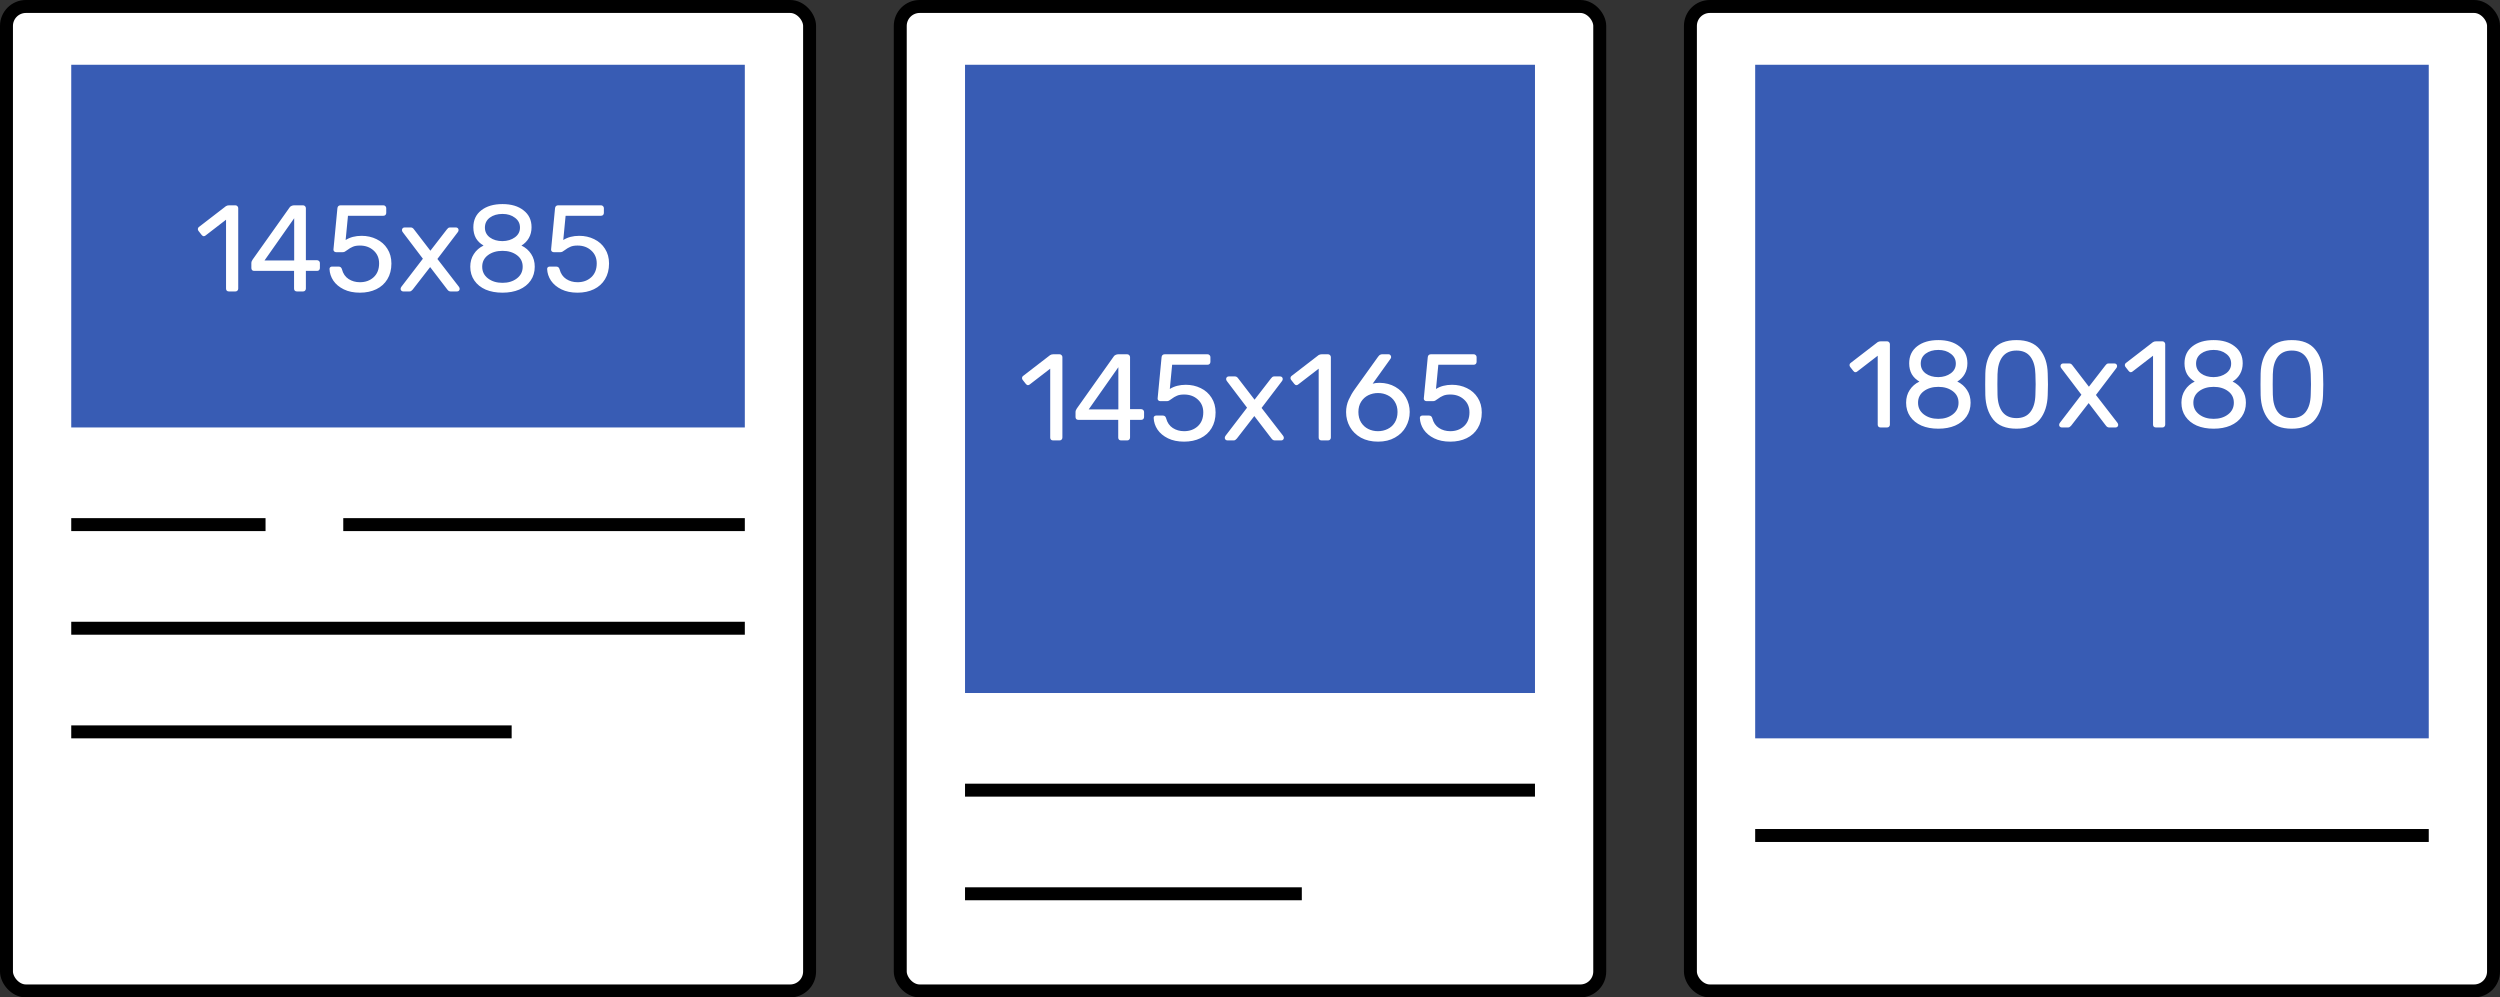
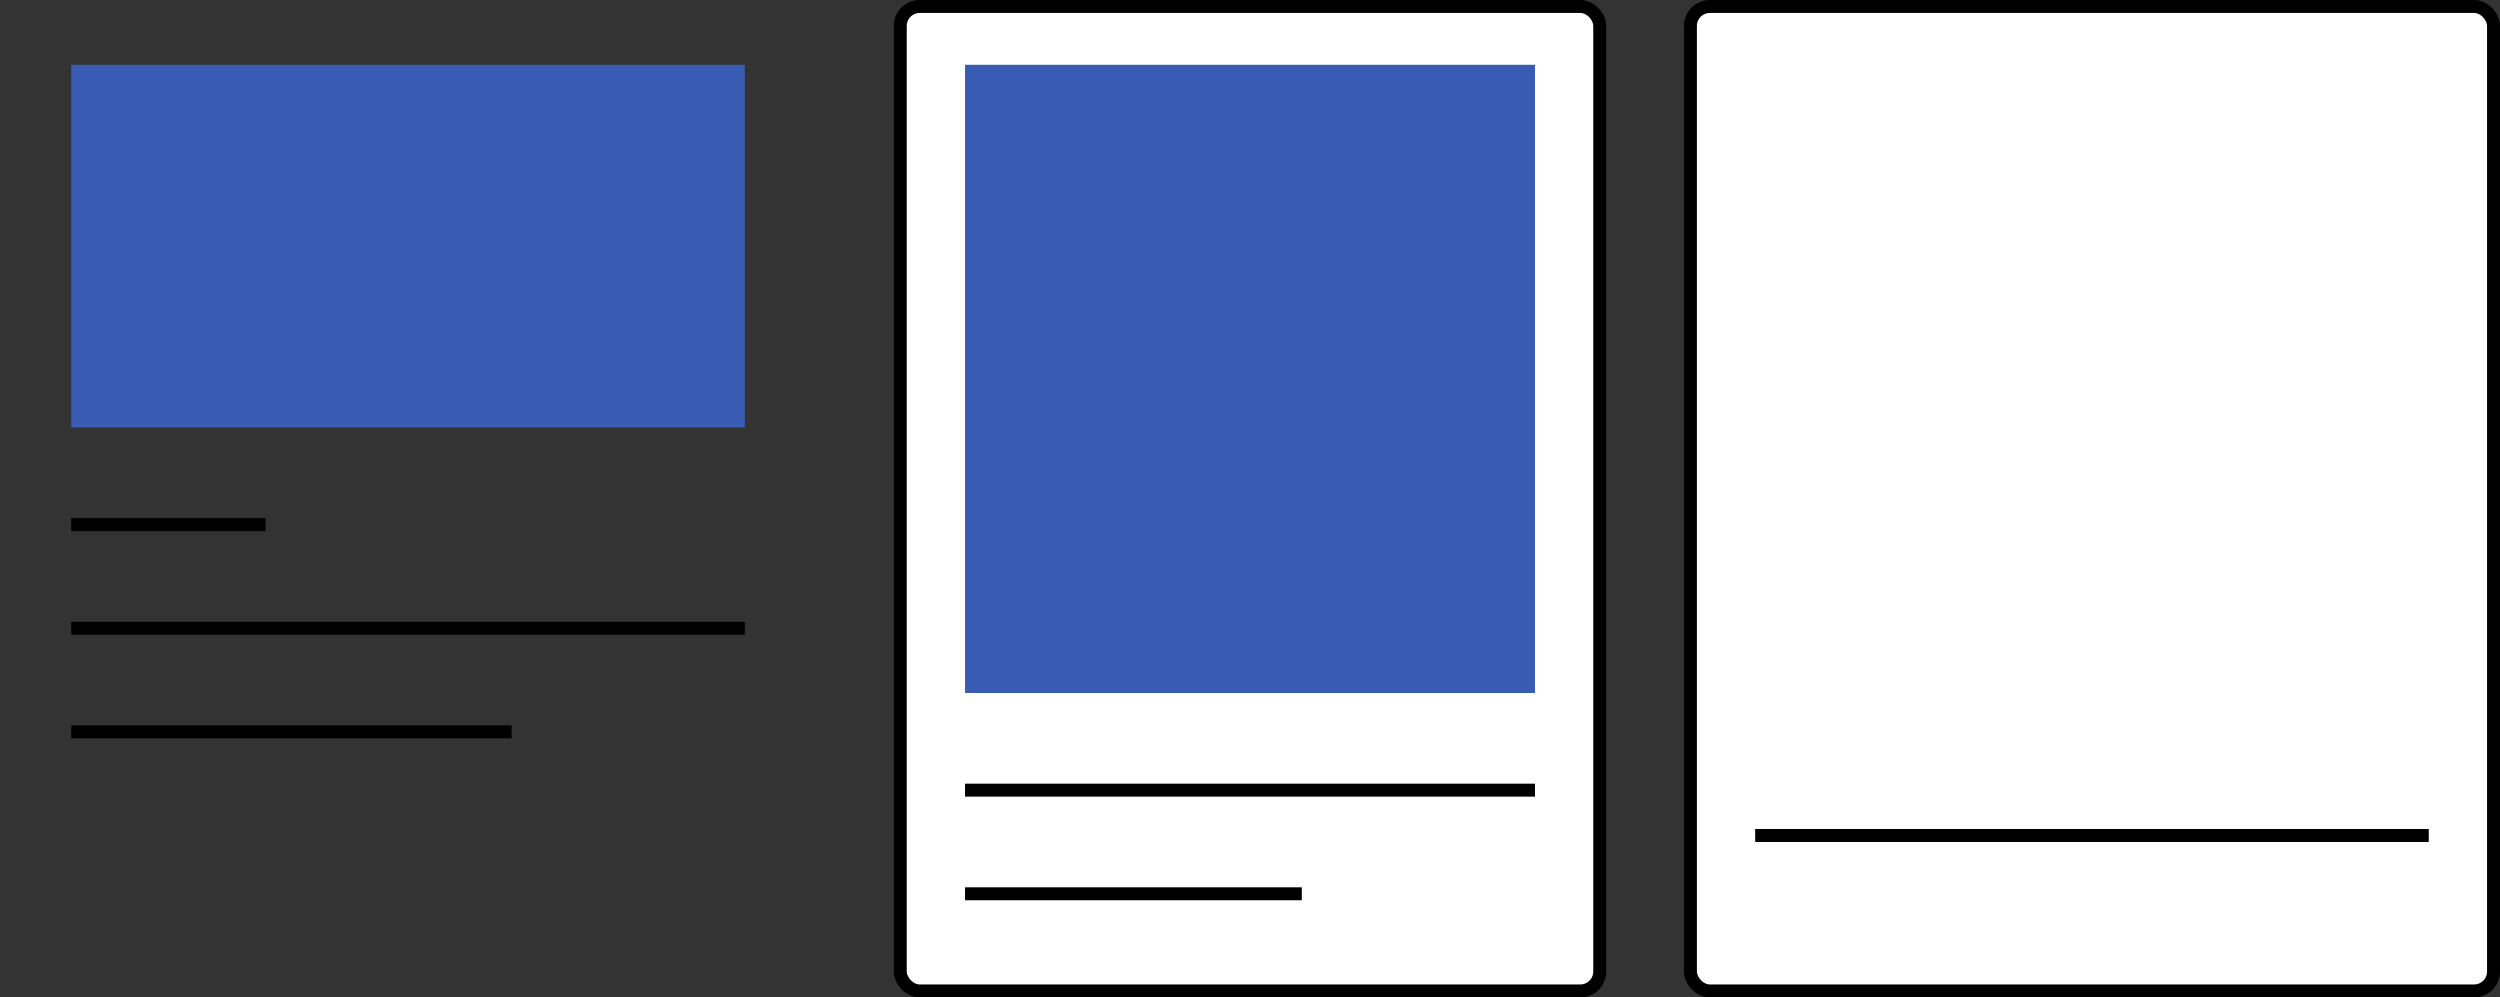
<svg xmlns="http://www.w3.org/2000/svg" width="386" height="154" viewBox="0 0 386 154" fill="none">
  <rect x="0" y="0" width="386" height="154" fill="#333333" stroke="none" />
  <line x1="210" y1="133" x2="234" y2="133" stroke="black" stroke-width="2" />
  <rect x="261" y="1" width="124" height="152" rx="3" fill="white" stroke="black" stroke-width="2" />
-   <rect x="271" y="10" width="104" height="104" fill="#385CB4" />
  <path d="M290.356 66C290.23 66 290.122 65.962 290.033 65.886C289.957 65.797 289.919 65.69 289.919 65.563V54.923L286.765 57.355C286.677 57.431 286.582 57.469 286.48 57.469C286.366 57.469 286.259 57.406 286.157 57.279L285.663 56.652C285.6 56.563 285.568 56.475 285.568 56.386C285.568 56.234 285.632 56.114 285.758 56.025L289.9 52.833C290.04 52.744 290.204 52.7 290.394 52.7H291.363C291.49 52.7 291.591 52.744 291.667 52.833C291.756 52.909 291.8 53.01 291.8 53.137V65.563C291.8 65.69 291.756 65.797 291.667 65.886C291.591 65.962 291.49 66 291.363 66H290.356ZM299.281 66.19C298.293 66.19 297.426 66.032 296.678 65.715C295.931 65.386 295.348 64.917 294.93 64.309C294.512 63.701 294.303 62.992 294.303 62.181C294.303 61.434 294.487 60.781 294.854 60.224C295.222 59.654 295.722 59.217 296.355 58.913C295.849 58.622 295.456 58.242 295.177 57.773C294.911 57.292 294.778 56.734 294.778 56.101C294.778 54.986 295.184 54.112 295.994 53.479C296.818 52.833 297.913 52.51 299.281 52.51C300.637 52.51 301.72 52.833 302.53 53.479C303.354 54.112 303.765 54.98 303.765 56.082C303.765 56.715 303.626 57.273 303.347 57.754C303.081 58.223 302.701 58.609 302.207 58.913C302.841 59.217 303.341 59.654 303.708 60.224C304.076 60.781 304.259 61.434 304.259 62.181C304.259 62.992 304.05 63.701 303.632 64.309C303.214 64.917 302.625 65.386 301.865 65.715C301.118 66.032 300.257 66.19 299.281 66.19ZM299.281 58.229C300.041 58.216 300.681 58.02 301.2 57.64C301.72 57.26 301.979 56.76 301.979 56.139C301.979 55.506 301.72 54.999 301.2 54.619C300.694 54.226 300.054 54.03 299.281 54.03C298.496 54.03 297.844 54.22 297.324 54.6C296.818 54.98 296.564 55.493 296.564 56.139C296.564 56.772 296.818 57.279 297.324 57.659C297.844 58.039 298.496 58.229 299.281 58.229ZM299.281 64.67C300.168 64.67 300.909 64.442 301.504 63.986C302.1 63.53 302.397 62.928 302.397 62.181C302.397 61.434 302.1 60.838 301.504 60.395C300.909 59.952 300.168 59.73 299.281 59.73C298.382 59.73 297.635 59.952 297.039 60.395C296.444 60.838 296.146 61.434 296.146 62.181C296.146 62.928 296.444 63.53 297.039 63.986C297.635 64.442 298.382 64.67 299.281 64.67ZM311.341 66.19C309.707 66.19 308.51 65.715 307.75 64.765C306.99 63.815 306.585 62.567 306.534 61.022C306.522 60.68 306.515 60.129 306.515 59.369C306.515 58.584 306.522 58.014 306.534 57.659C306.572 56.139 306.978 54.904 307.75 53.954C308.523 52.991 309.72 52.51 311.341 52.51C312.975 52.51 314.179 52.991 314.951 53.954C315.724 54.904 316.129 56.139 316.167 57.659C316.193 58.368 316.205 58.938 316.205 59.369C316.205 59.787 316.193 60.338 316.167 61.022C316.117 62.567 315.711 63.815 314.951 64.765C314.191 65.715 312.988 66.19 311.341 66.19ZM311.341 64.556C312.291 64.556 313.007 64.239 313.488 63.606C313.982 62.973 314.242 62.08 314.267 60.927C314.293 60.192 314.305 59.66 314.305 59.331C314.305 58.976 314.293 58.457 314.267 57.773C314.242 56.633 313.989 55.74 313.507 55.094C313.026 54.448 312.304 54.125 311.341 54.125C310.391 54.125 309.669 54.448 309.175 55.094C308.694 55.74 308.441 56.633 308.415 57.773L308.396 59.331L308.415 60.927C308.441 62.08 308.694 62.973 309.175 63.606C309.669 64.239 310.391 64.556 311.341 64.556ZM318.329 66C318.228 66 318.133 65.962 318.044 65.886C317.968 65.81 317.93 65.715 317.93 65.601C317.93 65.487 317.974 65.373 318.063 65.259L321.369 60.946L318.272 56.861C318.183 56.76 318.139 56.646 318.139 56.519C318.139 56.405 318.177 56.31 318.253 56.234C318.329 56.158 318.424 56.12 318.538 56.12H319.507C319.697 56.12 319.862 56.221 320.001 56.424L322.528 59.711L325.055 56.443C325.131 56.342 325.201 56.266 325.264 56.215C325.34 56.152 325.435 56.12 325.549 56.12H326.48C326.594 56.12 326.689 56.158 326.765 56.234C326.841 56.31 326.879 56.405 326.879 56.519C326.879 56.646 326.835 56.76 326.746 56.861L323.611 60.984L326.917 65.259C327.006 65.373 327.05 65.487 327.05 65.601C327.05 65.715 327.012 65.81 326.936 65.886C326.86 65.962 326.765 66 326.651 66H325.644C325.454 66 325.289 65.905 325.15 65.715L322.49 62.238L319.792 65.715C319.716 65.804 319.64 65.873 319.564 65.924C319.501 65.975 319.412 66 319.298 66H318.329ZM332.865 66C332.738 66 332.631 65.962 332.542 65.886C332.466 65.797 332.428 65.69 332.428 65.563V54.923L329.274 57.355C329.185 57.431 329.09 57.469 328.989 57.469C328.875 57.469 328.767 57.406 328.666 57.279L328.172 56.652C328.109 56.563 328.077 56.475 328.077 56.386C328.077 56.234 328.14 56.114 328.267 56.025L332.409 52.833C332.548 52.744 332.713 52.7 332.903 52.7H333.872C333.999 52.7 334.1 52.744 334.176 52.833C334.265 52.909 334.309 53.01 334.309 53.137V65.563C334.309 65.69 334.265 65.797 334.176 65.886C334.1 65.962 333.999 66 333.872 66H332.865ZM341.79 66.19C340.802 66.19 339.934 66.032 339.187 65.715C338.44 65.386 337.857 64.917 337.439 64.309C337.021 63.701 336.812 62.992 336.812 62.181C336.812 61.434 336.996 60.781 337.363 60.224C337.73 59.654 338.231 59.217 338.864 58.913C338.357 58.622 337.965 58.242 337.686 57.773C337.42 57.292 337.287 56.734 337.287 56.101C337.287 54.986 337.692 54.112 338.503 53.479C339.326 52.833 340.422 52.51 341.79 52.51C343.145 52.51 344.228 52.833 345.039 53.479C345.862 54.112 346.274 54.98 346.274 56.082C346.274 56.715 346.135 57.273 345.856 57.754C345.59 58.223 345.21 58.609 344.716 58.913C345.349 59.217 345.85 59.654 346.217 60.224C346.584 60.781 346.768 61.434 346.768 62.181C346.768 62.992 346.559 63.701 346.141 64.309C345.723 64.917 345.134 65.386 344.374 65.715C343.627 66.032 342.765 66.19 341.79 66.19ZM341.79 58.229C342.55 58.216 343.19 58.02 343.709 57.64C344.228 57.26 344.488 56.76 344.488 56.139C344.488 55.506 344.228 54.999 343.709 54.619C343.202 54.226 342.563 54.03 341.79 54.03C341.005 54.03 340.352 54.22 339.833 54.6C339.326 54.98 339.073 55.493 339.073 56.139C339.073 56.772 339.326 57.279 339.833 57.659C340.352 58.039 341.005 58.229 341.79 58.229ZM341.79 64.67C342.677 64.67 343.418 64.442 344.013 63.986C344.608 63.53 344.906 62.928 344.906 62.181C344.906 61.434 344.608 60.838 344.013 60.395C343.418 59.952 342.677 59.73 341.79 59.73C340.891 59.73 340.143 59.952 339.548 60.395C338.953 60.838 338.655 61.434 338.655 62.181C338.655 62.928 338.953 63.53 339.548 63.986C340.143 64.442 340.891 64.67 341.79 64.67ZM353.85 66.19C352.216 66.19 351.019 65.715 350.259 64.765C349.499 63.815 349.094 62.567 349.043 61.022C349.03 60.68 349.024 60.129 349.024 59.369C349.024 58.584 349.03 58.014 349.043 57.659C349.081 56.139 349.486 54.904 350.259 53.954C351.032 52.991 352.229 52.51 353.85 52.51C355.484 52.51 356.687 52.991 357.46 53.954C358.233 54.904 358.638 56.139 358.676 57.659C358.701 58.368 358.714 58.938 358.714 59.369C358.714 59.787 358.701 60.338 358.676 61.022C358.625 62.567 358.22 63.815 357.46 64.765C356.7 65.715 355.497 66.19 353.85 66.19ZM353.85 64.556C354.8 64.556 355.516 64.239 355.997 63.606C356.491 62.973 356.751 62.08 356.776 60.927C356.801 60.192 356.814 59.66 356.814 59.331C356.814 58.976 356.801 58.457 356.776 57.773C356.751 56.633 356.497 55.74 356.016 55.094C355.535 54.448 354.813 54.125 353.85 54.125C352.9 54.125 352.178 54.448 351.684 55.094C351.203 55.74 350.949 56.633 350.924 57.773L350.905 59.331L350.924 60.927C350.949 62.08 351.203 62.973 351.684 63.606C352.178 64.239 352.9 64.556 353.85 64.556Z" fill="white" />
  <rect x="139" y="1" width="108" height="152" rx="3" fill="white" stroke="black" stroke-width="2" />
  <rect x="149" y="10" width="88" height="97" fill="#385CB4" />
-   <path d="M162.59 68C162.464 68 162.356 67.962 162.267 67.886C162.191 67.797 162.153 67.69 162.153 67.563V56.923L158.999 59.355C158.911 59.431 158.816 59.469 158.714 59.469C158.6 59.469 158.493 59.406 158.391 59.279L157.897 58.652C157.834 58.563 157.802 58.475 157.802 58.386C157.802 58.234 157.866 58.114 157.992 58.025L162.134 54.833C162.274 54.744 162.438 54.7 162.628 54.7H163.597C163.724 54.7 163.825 54.744 163.901 54.833C163.99 54.909 164.034 55.01 164.034 55.137V67.563C164.034 67.69 163.99 67.797 163.901 67.886C163.825 67.962 163.724 68 163.597 68H162.59ZM173.092 68C172.965 68 172.858 67.962 172.769 67.886C172.693 67.797 172.655 67.69 172.655 67.563V64.827H166.499C166.372 64.827 166.265 64.789 166.176 64.713C166.1 64.624 166.062 64.517 166.062 64.39V63.63C166.062 63.44 166.132 63.25 166.271 63.06L171.971 55.023C172.034 54.922 172.129 54.846 172.256 54.795C172.383 54.732 172.522 54.7 172.674 54.7H174.042C174.169 54.7 174.27 54.744 174.346 54.833C174.435 54.909 174.479 55.01 174.479 55.137V63.174H176.189C176.316 63.174 176.423 63.218 176.512 63.307C176.601 63.383 176.645 63.484 176.645 63.611V64.39C176.645 64.517 176.601 64.624 176.512 64.713C176.436 64.789 176.335 64.827 176.208 64.827H174.479V67.563C174.479 67.69 174.435 67.797 174.346 67.886C174.27 67.962 174.169 68 174.042 68H173.092ZM172.674 63.212V56.695L168.095 63.212H172.674ZM182.822 68.19C181.859 68.19 181.03 68.019 180.333 67.677C179.636 67.335 179.098 66.885 178.718 66.328C178.351 65.771 178.154 65.175 178.129 64.542V64.504C178.129 64.403 178.167 64.32 178.243 64.257C178.319 64.194 178.408 64.162 178.509 64.162H179.535C179.801 64.162 179.972 64.301 180.048 64.58C180.225 65.251 180.567 65.752 181.074 66.081C181.581 66.41 182.163 66.575 182.822 66.575C183.671 66.575 184.374 66.322 184.931 65.815C185.501 65.296 185.786 64.58 185.786 63.668C185.786 62.845 185.501 62.18 184.931 61.673C184.374 61.166 183.671 60.913 182.822 60.913C182.366 60.913 181.999 60.976 181.72 61.103C181.441 61.217 181.163 61.382 180.884 61.597C180.732 61.711 180.599 61.8 180.485 61.863C180.384 61.914 180.27 61.939 180.143 61.939H179.155C179.041 61.939 178.94 61.901 178.851 61.825C178.762 61.736 178.724 61.635 178.737 61.521L179.345 55.175C179.358 55.023 179.402 54.909 179.478 54.833C179.567 54.744 179.681 54.7 179.82 54.7H186.451C186.578 54.7 186.679 54.744 186.755 54.833C186.844 54.909 186.888 55.01 186.888 55.137V55.878C186.888 56.005 186.844 56.112 186.755 56.201C186.679 56.277 186.578 56.315 186.451 56.315H180.979L180.618 60.058C181.302 59.627 182.125 59.412 183.088 59.412C183.924 59.412 184.69 59.583 185.387 59.925C186.096 60.267 186.654 60.761 187.059 61.407C187.477 62.053 187.686 62.813 187.686 63.687C187.686 64.624 187.477 65.435 187.059 66.119C186.654 66.79 186.084 67.303 185.349 67.658C184.614 68.013 183.772 68.19 182.822 68.19ZM189.505 68C189.404 68 189.309 67.962 189.22 67.886C189.144 67.81 189.106 67.715 189.106 67.601C189.106 67.487 189.151 67.373 189.239 67.259L192.545 62.946L189.448 58.861C189.36 58.76 189.315 58.646 189.315 58.519C189.315 58.405 189.353 58.31 189.429 58.234C189.505 58.158 189.6 58.12 189.714 58.12H190.683C190.873 58.12 191.038 58.221 191.177 58.424L193.704 61.711L196.231 58.443C196.307 58.342 196.377 58.266 196.44 58.215C196.516 58.152 196.611 58.12 196.725 58.12H197.656C197.77 58.12 197.865 58.158 197.941 58.234C198.017 58.31 198.055 58.405 198.055 58.519C198.055 58.646 198.011 58.76 197.922 58.861L194.787 62.984L198.093 67.259C198.182 67.373 198.226 67.487 198.226 67.601C198.226 67.715 198.188 67.81 198.112 67.886C198.036 67.962 197.941 68 197.827 68H196.82C196.63 68 196.466 67.905 196.326 67.715L193.666 64.238L190.968 67.715C190.892 67.804 190.816 67.873 190.74 67.924C190.677 67.975 190.588 68 190.474 68H189.505ZM204.041 68C203.915 68 203.807 67.962 203.718 67.886C203.642 67.797 203.604 67.69 203.604 67.563V56.923L200.45 59.355C200.362 59.431 200.267 59.469 200.165 59.469C200.051 59.469 199.944 59.406 199.842 59.279L199.348 58.652C199.285 58.563 199.253 58.475 199.253 58.386C199.253 58.234 199.317 58.114 199.443 58.025L203.585 54.833C203.725 54.744 203.889 54.7 204.079 54.7H205.048C205.175 54.7 205.276 54.744 205.352 54.833C205.441 54.909 205.485 55.01 205.485 55.137V67.563C205.485 67.69 205.441 67.797 205.352 67.886C205.276 67.962 205.175 68 205.048 68H204.041ZM212.776 68.19C211.763 68.19 210.883 67.987 210.135 67.582C209.388 67.164 208.818 66.607 208.425 65.91C208.033 65.213 207.836 64.453 207.836 63.63C207.836 62.959 207.969 62.325 208.235 61.73C208.514 61.122 208.824 60.584 209.166 60.115L212.776 55.08C212.789 55.067 212.827 55.023 212.89 54.947C212.941 54.871 213.011 54.814 213.099 54.776C213.188 54.725 213.289 54.7 213.403 54.7H214.41C214.524 54.7 214.613 54.744 214.676 54.833C214.752 54.909 214.79 55.004 214.79 55.118C214.79 55.207 214.765 55.289 214.714 55.365L211.94 59.241C212.219 59.152 212.58 59.108 213.023 59.108C213.935 59.121 214.74 59.33 215.436 59.735C216.146 60.14 216.69 60.685 217.07 61.369C217.463 62.053 217.659 62.8 217.659 63.611C217.659 64.422 217.463 65.182 217.07 65.891C216.69 66.588 216.127 67.145 215.379 67.563C214.645 67.981 213.777 68.19 212.776 68.19ZM212.757 66.575C213.302 66.575 213.802 66.461 214.258 66.233C214.727 66.005 215.094 65.669 215.36 65.226C215.639 64.77 215.778 64.232 215.778 63.611C215.778 63.003 215.639 62.477 215.36 62.034C215.094 61.591 214.727 61.255 214.258 61.027C213.802 60.799 213.302 60.685 212.757 60.685C212.225 60.685 211.725 60.799 211.256 61.027C210.8 61.255 210.433 61.591 210.154 62.034C209.876 62.477 209.736 63.003 209.736 63.611C209.736 64.232 209.876 64.77 210.154 65.226C210.433 65.669 210.8 66.005 211.256 66.233C211.712 66.461 212.213 66.575 212.757 66.575ZM223.921 68.19C222.958 68.19 222.128 68.019 221.432 67.677C220.735 67.335 220.197 66.885 219.817 66.328C219.449 65.771 219.253 65.175 219.228 64.542V64.504C219.228 64.403 219.266 64.32 219.342 64.257C219.418 64.194 219.506 64.162 219.608 64.162H220.634C220.9 64.162 221.071 64.301 221.147 64.58C221.324 65.251 221.666 65.752 222.173 66.081C222.679 66.41 223.262 66.575 223.921 66.575C224.769 66.575 225.472 66.322 226.03 65.815C226.6 65.296 226.885 64.58 226.885 63.668C226.885 62.845 226.6 62.18 226.03 61.673C225.472 61.166 224.769 60.913 223.921 60.913C223.465 60.913 223.097 60.976 222.819 61.103C222.54 61.217 222.261 61.382 221.983 61.597C221.831 61.711 221.698 61.8 221.584 61.863C221.482 61.914 221.368 61.939 221.242 61.939H220.254C220.14 61.939 220.038 61.901 219.95 61.825C219.861 61.736 219.823 61.635 219.836 61.521L220.444 55.175C220.456 55.023 220.501 54.909 220.577 54.833C220.665 54.744 220.779 54.7 220.919 54.7H227.55C227.676 54.7 227.778 54.744 227.854 54.833C227.942 54.909 227.987 55.01 227.987 55.137V55.878C227.987 56.005 227.942 56.112 227.854 56.201C227.778 56.277 227.676 56.315 227.55 56.315H222.078L221.717 60.058C222.401 59.627 223.224 59.412 224.187 59.412C225.023 59.412 225.789 59.583 226.486 59.925C227.195 60.267 227.752 60.761 228.158 61.407C228.576 62.053 228.785 62.813 228.785 63.687C228.785 64.624 228.576 65.435 228.158 66.119C227.752 66.79 227.182 67.303 226.448 67.658C225.713 68.013 224.871 68.19 223.921 68.19Z" fill="white" />
  <line x1="149" y1="138" x2="201" y2="138" stroke="black" stroke-width="2" />
  <line x1="149" y1="122" x2="237" y2="122" stroke="black" stroke-width="2" />
  <line x1="271" y1="129" x2="375" y2="129" stroke="black" stroke-width="2" />
-   <rect x="1" y="1" width="124" height="152" rx="3" fill="white" stroke="black" stroke-width="2" />
  <rect x="11" y="10" width="104" height="56" fill="#385CB4" />
-   <path d="M35.338 45C35.212 45 35.104 44.962 35.015 44.886C34.939 44.797 34.901 44.69 34.901 44.563V33.923L31.747 36.355C31.659 36.431 31.564 36.469 31.462 36.469C31.348 36.469 31.241 36.406 31.139 36.279L30.645 35.652C30.582 35.563 30.55 35.475 30.55 35.386C30.55 35.234 30.614 35.114 30.74 35.025L34.882 31.833C35.022 31.744 35.186 31.7 35.376 31.7H36.345C36.472 31.7 36.573 31.744 36.649 31.833C36.738 31.909 36.782 32.01 36.782 32.137V44.563C36.782 44.69 36.738 44.797 36.649 44.886C36.573 44.962 36.472 45 36.345 45H35.338ZM45.84 45C45.714 45 45.606 44.962 45.517 44.886C45.441 44.797 45.403 44.69 45.403 44.563V41.827H39.247C39.12 41.827 39.013 41.789 38.924 41.713C38.848 41.624 38.81 41.517 38.81 41.39V40.63C38.81 40.44 38.88 40.25 39.019 40.06L44.719 32.023C44.782 31.922 44.877 31.846 45.004 31.795C45.131 31.732 45.27 31.7 45.422 31.7H46.79C46.917 31.7 47.018 31.744 47.094 31.833C47.183 31.909 47.227 32.01 47.227 32.137V40.174H48.937C49.064 40.174 49.172 40.218 49.26 40.307C49.349 40.383 49.393 40.484 49.393 40.611V41.39C49.393 41.517 49.349 41.624 49.26 41.713C49.184 41.789 49.083 41.827 48.956 41.827H47.227V44.563C47.227 44.69 47.183 44.797 47.094 44.886C47.018 44.962 46.917 45 46.79 45H45.84ZM45.422 40.212V33.695L40.843 40.212H45.422ZM55.57 45.19C54.607 45.19 53.778 45.019 53.081 44.677C52.384 44.335 51.846 43.885 51.466 43.328C51.099 42.771 50.902 42.175 50.877 41.542V41.504C50.877 41.403 50.915 41.32 50.991 41.257C51.067 41.194 51.156 41.162 51.257 41.162H52.283C52.549 41.162 52.72 41.301 52.796 41.58C52.973 42.251 53.315 42.752 53.822 43.081C54.329 43.41 54.911 43.575 55.57 43.575C56.419 43.575 57.122 43.322 57.679 42.815C58.249 42.296 58.534 41.58 58.534 40.668C58.534 39.845 58.249 39.18 57.679 38.673C57.122 38.166 56.419 37.913 55.57 37.913C55.114 37.913 54.747 37.976 54.468 38.103C54.189 38.217 53.911 38.382 53.632 38.597C53.48 38.711 53.347 38.8 53.233 38.863C53.132 38.914 53.018 38.939 52.891 38.939H51.903C51.789 38.939 51.688 38.901 51.599 38.825C51.51 38.736 51.472 38.635 51.485 38.521L52.093 32.175C52.106 32.023 52.15 31.909 52.226 31.833C52.315 31.744 52.429 31.7 52.568 31.7H59.199C59.326 31.7 59.427 31.744 59.503 31.833C59.592 31.909 59.636 32.01 59.636 32.137V32.878C59.636 33.005 59.592 33.112 59.503 33.201C59.427 33.277 59.326 33.315 59.199 33.315H53.727L53.366 37.058C54.05 36.627 54.873 36.412 55.836 36.412C56.672 36.412 57.438 36.583 58.135 36.925C58.844 37.267 59.402 37.761 59.807 38.407C60.225 39.053 60.434 39.813 60.434 40.687C60.434 41.624 60.225 42.435 59.807 43.119C59.402 43.79 58.832 44.303 58.097 44.658C57.362 45.013 56.52 45.19 55.57 45.19ZM62.253 45C62.152 45 62.057 44.962 61.968 44.886C61.892 44.81 61.854 44.715 61.854 44.601C61.854 44.487 61.899 44.373 61.987 44.259L65.293 39.946L62.196 35.861C62.108 35.76 62.063 35.646 62.063 35.519C62.063 35.405 62.101 35.31 62.177 35.234C62.253 35.158 62.348 35.12 62.462 35.12H63.431C63.621 35.12 63.786 35.221 63.925 35.424L66.452 38.711L68.979 35.443C69.055 35.342 69.125 35.266 69.188 35.215C69.264 35.152 69.359 35.12 69.473 35.12H70.404C70.518 35.12 70.613 35.158 70.689 35.234C70.765 35.31 70.803 35.405 70.803 35.519C70.803 35.646 70.759 35.76 70.67 35.861L67.535 39.984L70.841 44.259C70.93 44.373 70.974 44.487 70.974 44.601C70.974 44.715 70.936 44.81 70.86 44.886C70.784 44.962 70.689 45 70.575 45H69.568C69.378 45 69.214 44.905 69.074 44.715L66.414 41.238L63.716 44.715C63.64 44.804 63.564 44.873 63.488 44.924C63.425 44.975 63.336 45 63.222 45H62.253ZM77.587 45.19C76.599 45.19 75.732 45.032 74.984 44.715C74.237 44.386 73.654 43.917 73.236 43.309C72.818 42.701 72.609 41.992 72.609 41.181C72.609 40.434 72.793 39.781 73.16 39.224C73.528 38.654 74.028 38.217 74.661 37.913C74.155 37.622 73.762 37.242 73.483 36.773C73.217 36.292 73.084 35.734 73.084 35.101C73.084 33.986 73.49 33.112 74.3 32.479C75.124 31.833 76.219 31.51 77.587 31.51C78.943 31.51 80.026 31.833 80.836 32.479C81.66 33.112 82.071 33.98 82.071 35.082C82.071 35.715 81.932 36.273 81.653 36.754C81.387 37.223 81.007 37.609 80.513 37.913C81.147 38.217 81.647 38.654 82.014 39.224C82.382 39.781 82.565 40.434 82.565 41.181C82.565 41.992 82.356 42.701 81.938 43.309C81.52 43.917 80.931 44.386 80.171 44.715C79.424 45.032 78.563 45.19 77.587 45.19ZM77.587 37.229C78.347 37.216 78.987 37.02 79.506 36.64C80.026 36.26 80.285 35.76 80.285 35.139C80.285 34.506 80.026 33.999 79.506 33.619C79 33.226 78.36 33.03 77.587 33.03C76.802 33.03 76.15 33.22 75.63 33.6C75.124 33.98 74.87 34.493 74.87 35.139C74.87 35.772 75.124 36.279 75.63 36.659C76.15 37.039 76.802 37.229 77.587 37.229ZM77.587 43.67C78.474 43.67 79.215 43.442 79.81 42.986C80.406 42.53 80.703 41.928 80.703 41.181C80.703 40.434 80.406 39.838 79.81 39.395C79.215 38.952 78.474 38.73 77.587 38.73C76.688 38.73 75.941 38.952 75.345 39.395C74.75 39.838 74.452 40.434 74.452 41.181C74.452 41.928 74.75 42.53 75.345 42.986C75.941 43.442 76.688 43.67 77.587 43.67ZM89.172 45.19C88.21 45.19 87.38 45.019 86.683 44.677C85.987 44.335 85.448 43.885 85.069 43.328C84.701 42.771 84.505 42.175 84.48 41.542V41.504C84.48 41.403 84.517 41.32 84.594 41.257C84.669 41.194 84.758 41.162 84.859 41.162H85.885C86.151 41.162 86.323 41.301 86.398 41.58C86.576 42.251 86.918 42.752 87.424 43.081C87.931 43.41 88.514 43.575 89.172 43.575C90.021 43.575 90.724 43.322 91.281 42.815C91.852 42.296 92.136 41.58 92.136 40.668C92.136 39.845 91.852 39.18 91.281 38.673C90.724 38.166 90.021 37.913 89.172 37.913C88.716 37.913 88.349 37.976 88.07 38.103C87.792 38.217 87.513 38.382 87.234 38.597C87.082 38.711 86.95 38.8 86.835 38.863C86.734 38.914 86.62 38.939 86.493 38.939H85.505C85.391 38.939 85.29 38.901 85.201 38.825C85.113 38.736 85.075 38.635 85.088 38.521L85.695 32.175C85.708 32.023 85.752 31.909 85.829 31.833C85.917 31.744 86.031 31.7 86.171 31.7H92.802C92.928 31.7 93.029 31.744 93.106 31.833C93.194 31.909 93.239 32.01 93.239 32.137V32.878C93.239 33.005 93.194 33.112 93.106 33.201C93.029 33.277 92.928 33.315 92.802 33.315H87.329L86.969 37.058C87.653 36.627 88.476 36.412 89.439 36.412C90.275 36.412 91.041 36.583 91.737 36.925C92.447 37.267 93.004 37.761 93.409 38.407C93.828 39.053 94.037 39.813 94.037 40.687C94.037 41.624 93.828 42.435 93.409 43.119C93.004 43.79 92.434 44.303 91.7 44.658C90.965 45.013 90.123 45.19 89.172 45.19Z" fill="white" />
  <line x1="11" y1="113" x2="79" y2="113" stroke="black" stroke-width="2" />
-   <line x1="53" y1="81" x2="115" y2="81" stroke="black" stroke-width="2" />
  <line x1="11" y1="97" x2="115" y2="97" stroke="black" stroke-width="2" />
  <line x1="11" y1="81" x2="41" y2="81" stroke="black" stroke-width="2" />
</svg>